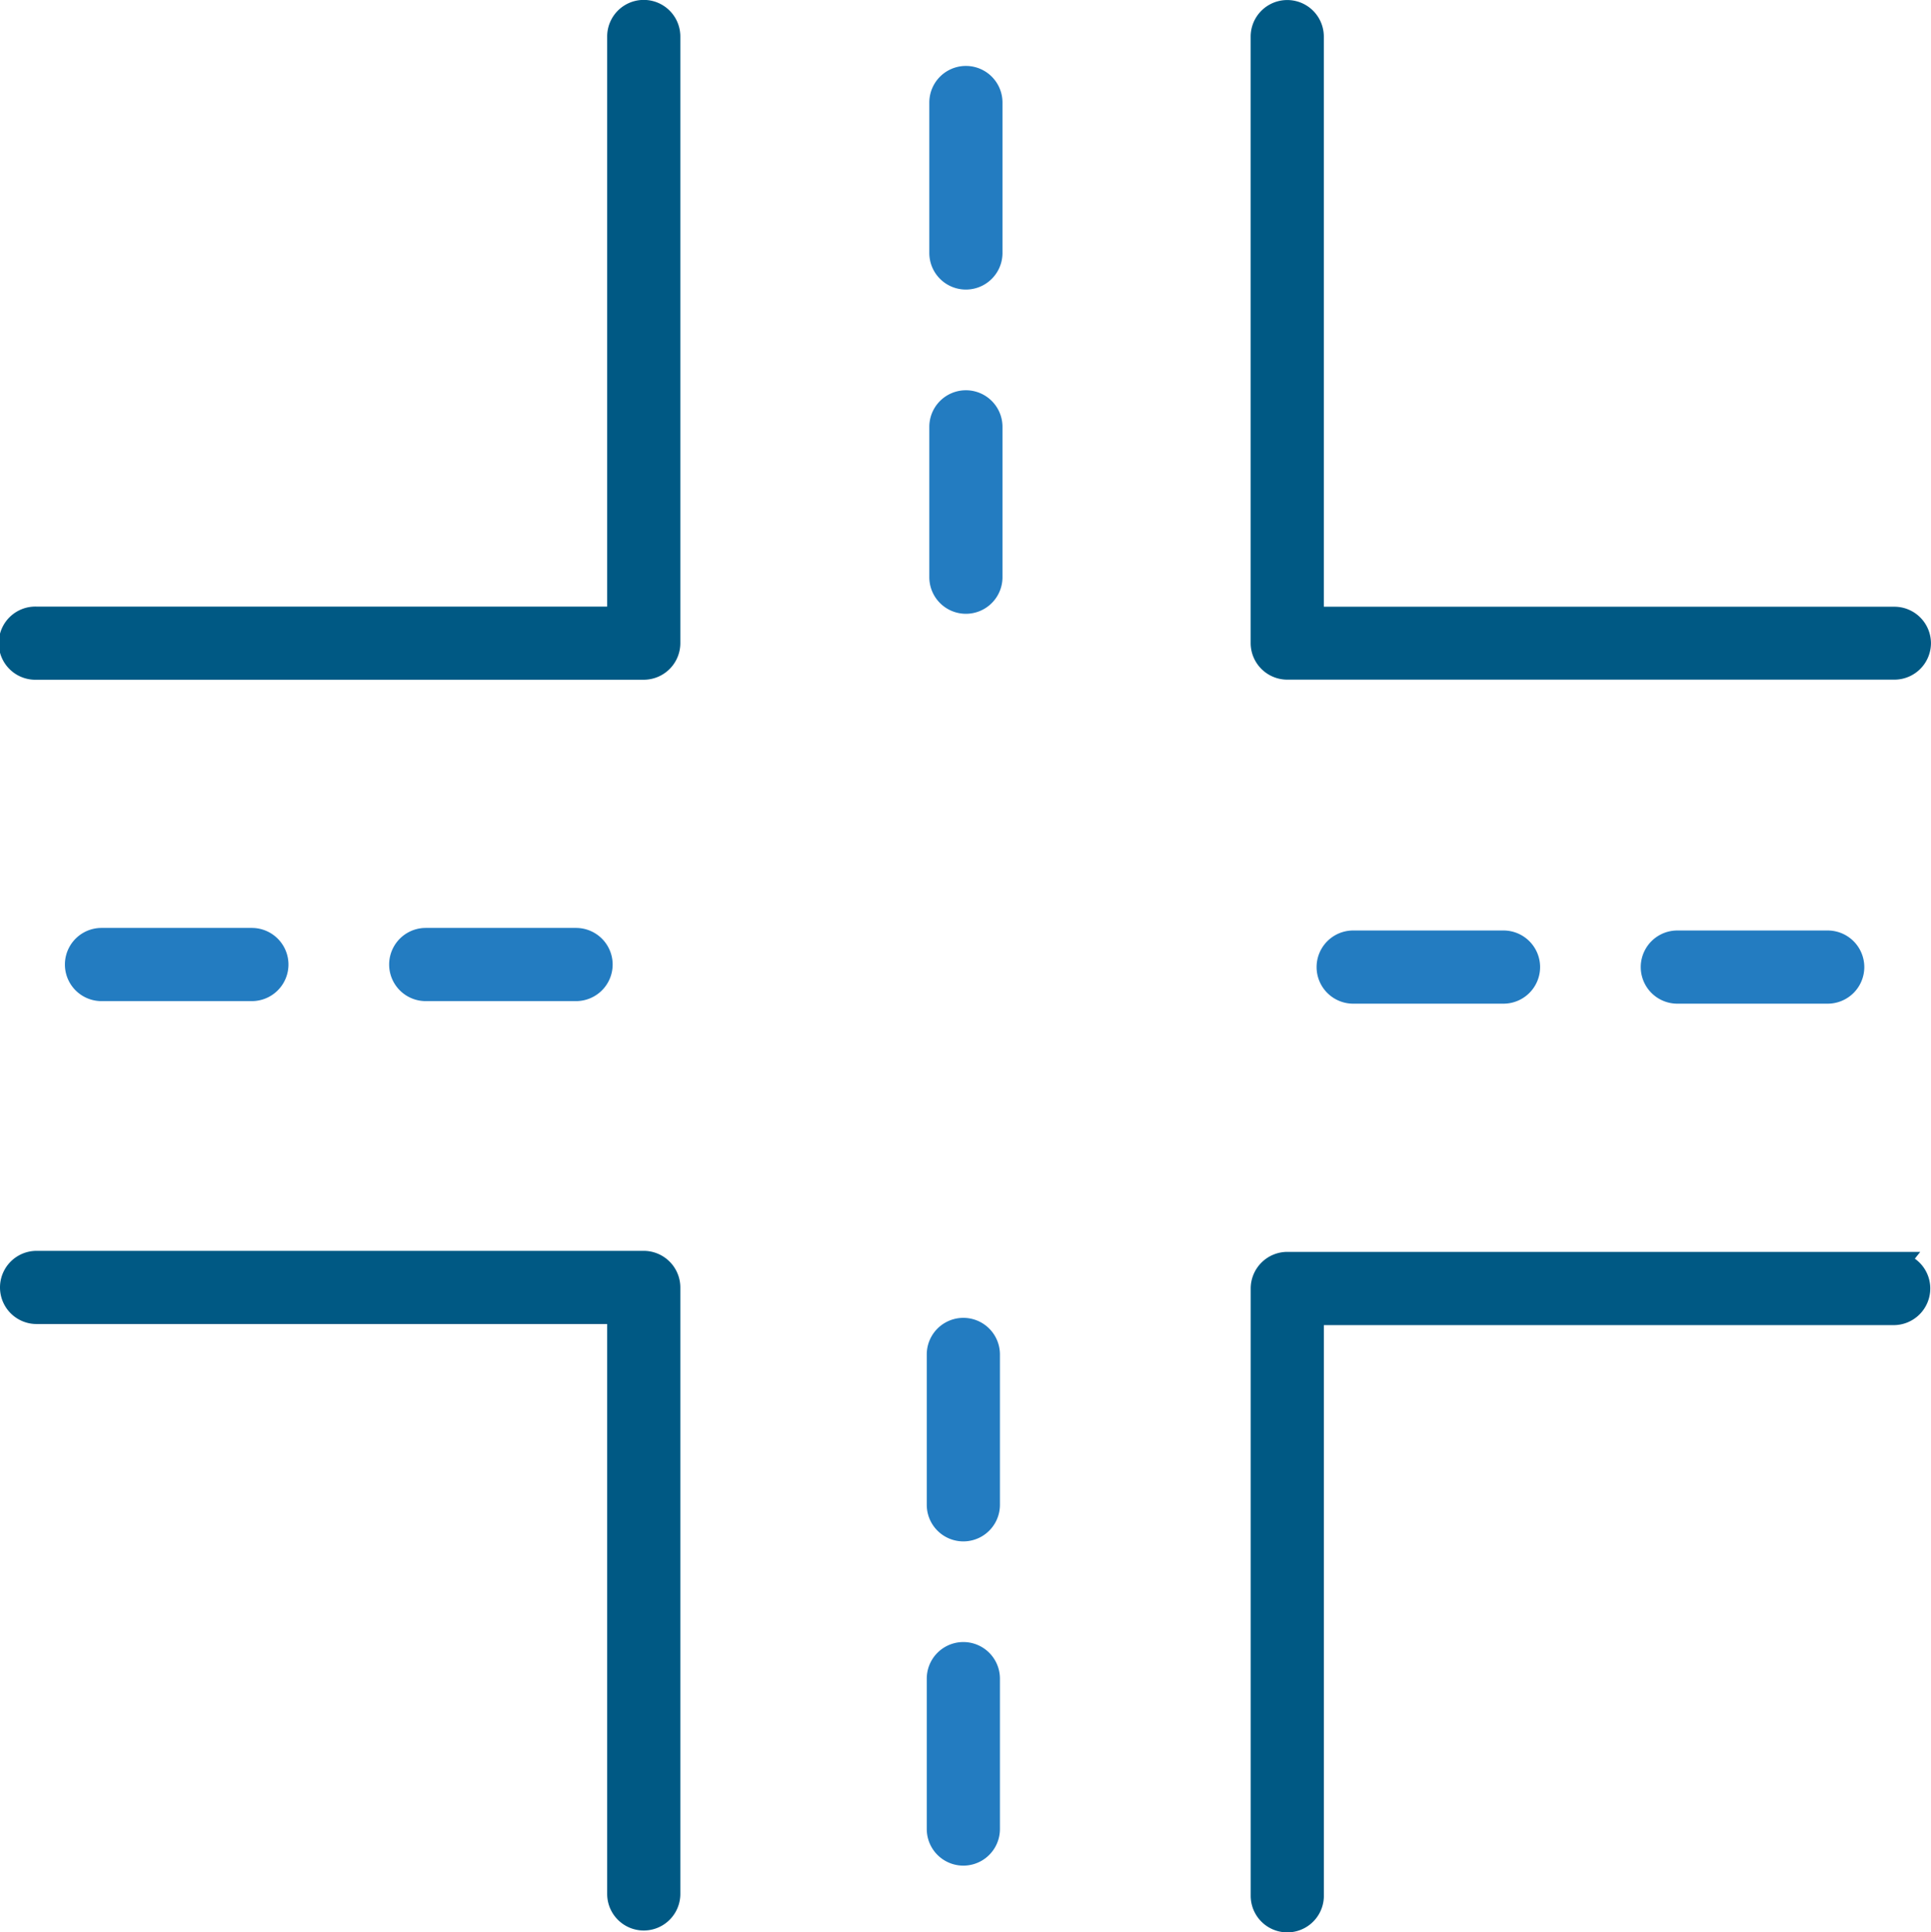
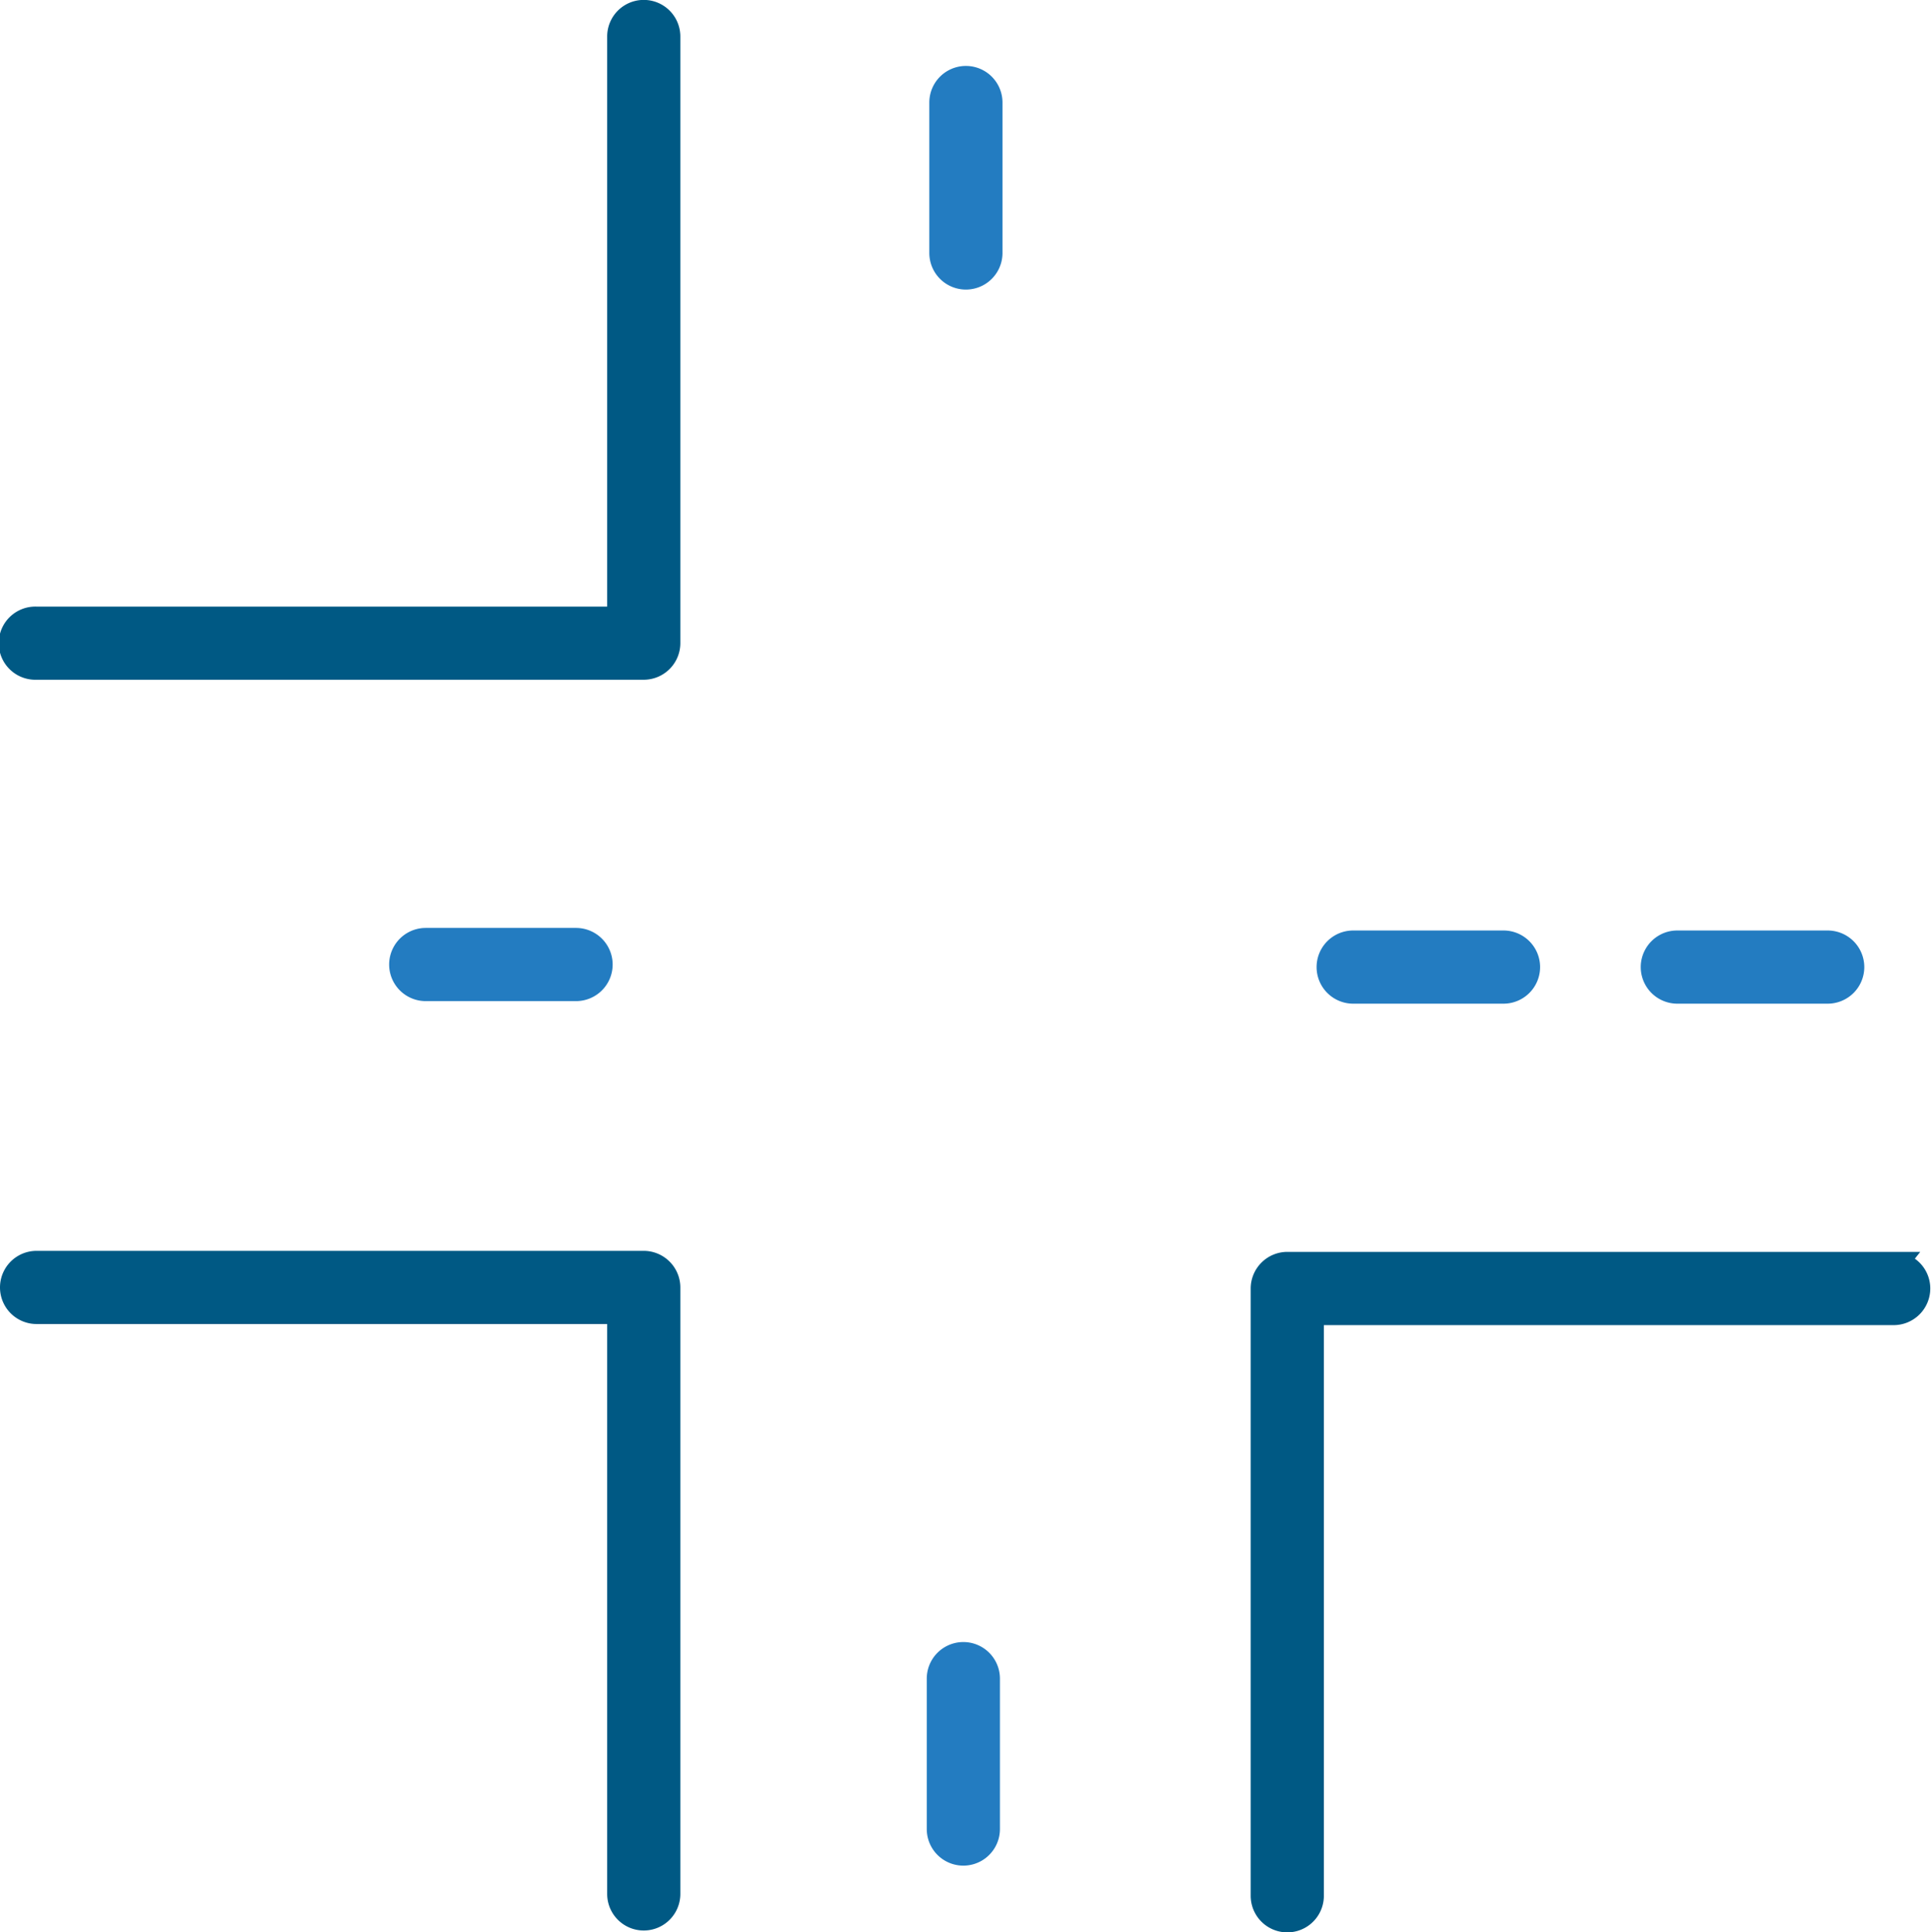
<svg xmlns="http://www.w3.org/2000/svg" id="Intersection" viewBox="0 0 453.93 454.19">
  <defs>
    <style>.cls-1{fill:#237cc1;}.cls-2{fill:#005984;}</style>
  </defs>
-   <path class="cls-1" d="M109.35,242.61a8.61,8.61,0,0,1-8.6,8.6H65.4a8.6,8.6,0,0,1,0-17.2h35.35A8.61,8.61,0,0,1,109.35,242.61Z" transform="translate(-41.54 -15.9)" />
  <path class="cls-1" d="M185.56,242.61a8.61,8.61,0,0,1-8.6,8.6H141.62a8.6,8.6,0,1,1,0-17.2H177A8.61,8.61,0,0,1,185.56,242.61Z" transform="translate(-41.54 -15.9)" />
-   <path class="cls-1" d="M479.79,243.21a8.61,8.61,0,0,1-8.6,8.6H435.84a8.6,8.6,0,1,1,0-17.2h35.35A8.61,8.61,0,0,1,479.79,243.21Z" transform="translate(-41.54 -15.9)" />
+   <path class="cls-1" d="M479.79,243.21a8.61,8.61,0,0,1-8.6,8.6H435.84a8.6,8.6,0,1,1,0-17.2h35.35A8.61,8.61,0,0,1,479.79,243.21" transform="translate(-41.54 -15.9)" />
  <path class="cls-1" d="M403.58,243.21a8.61,8.61,0,0,1-8.6,8.6H359.64a8.6,8.6,0,1,1,0-17.2H395A8.61,8.61,0,0,1,403.58,243.21Z" transform="translate(-41.54 -15.9)" />
  <path class="cls-1" d="M277.2,40V75.36a8.6,8.6,0,1,1-17.2,0V40a8.6,8.6,0,1,1,17.2,0Z" transform="translate(-41.54 -15.9)" />
-   <path class="cls-1" d="M277.2,116.23v35.34a8.6,8.6,0,1,1-17.2,0V116.23a8.6,8.6,0,1,1,17.2,0Z" transform="translate(-41.54 -15.9)" />
-   <path class="cls-2" d="M495.46,167.06a8.6,8.6,0,0,1-8.59,8.59l-142.73,0a8.61,8.61,0,0,1-8.6-8.61V24.51a8.6,8.6,0,1,1,17.2,0v134H486.87A8.6,8.6,0,0,1,495.46,167.06Z" transform="translate(-41.54 -15.9)" />
  <path class="cls-2" d="M201.47,24.51V167.06a8.61,8.61,0,0,1-8.6,8.61l-142.73,0a8.6,8.6,0,1,1,0-17.19H184.27v-134a8.6,8.6,0,1,1,17.2,0Z" transform="translate(-41.54 -15.9)" />
  <path class="cls-2" d="M495.3,318.76a8.62,8.62,0,0,1-8.61,8.61H352.75V461.5a8.6,8.6,0,0,1-17.2,0V318.77a8.62,8.62,0,0,1,8.6-8.62H492.94l-1.27,1.6A8.58,8.58,0,0,1,495.3,318.76Z" transform="translate(-41.54 -15.9)" />
  <path class="cls-1" d="M276.6,410.46v35.35a8.6,8.6,0,0,1-17.2,0V410.46a8.6,8.6,0,0,1,17.2,0Z" transform="translate(-41.54 -15.9)" />
  <path class="cls-2" d="M201.47,318.51V461.06a8.6,8.6,0,1,1-17.2,0V327.11H50.14a8.6,8.6,0,0,1,0-17.2l142.73,0A8.62,8.62,0,0,1,201.47,318.51Z" transform="translate(-41.54 -15.9)" />
-   <path class="cls-1" d="M276.6,334.26V369.6a8.6,8.6,0,0,1-17.2,0V334.26a8.6,8.6,0,1,1,17.2,0Z" transform="translate(-41.54 -15.9)" />
</svg>